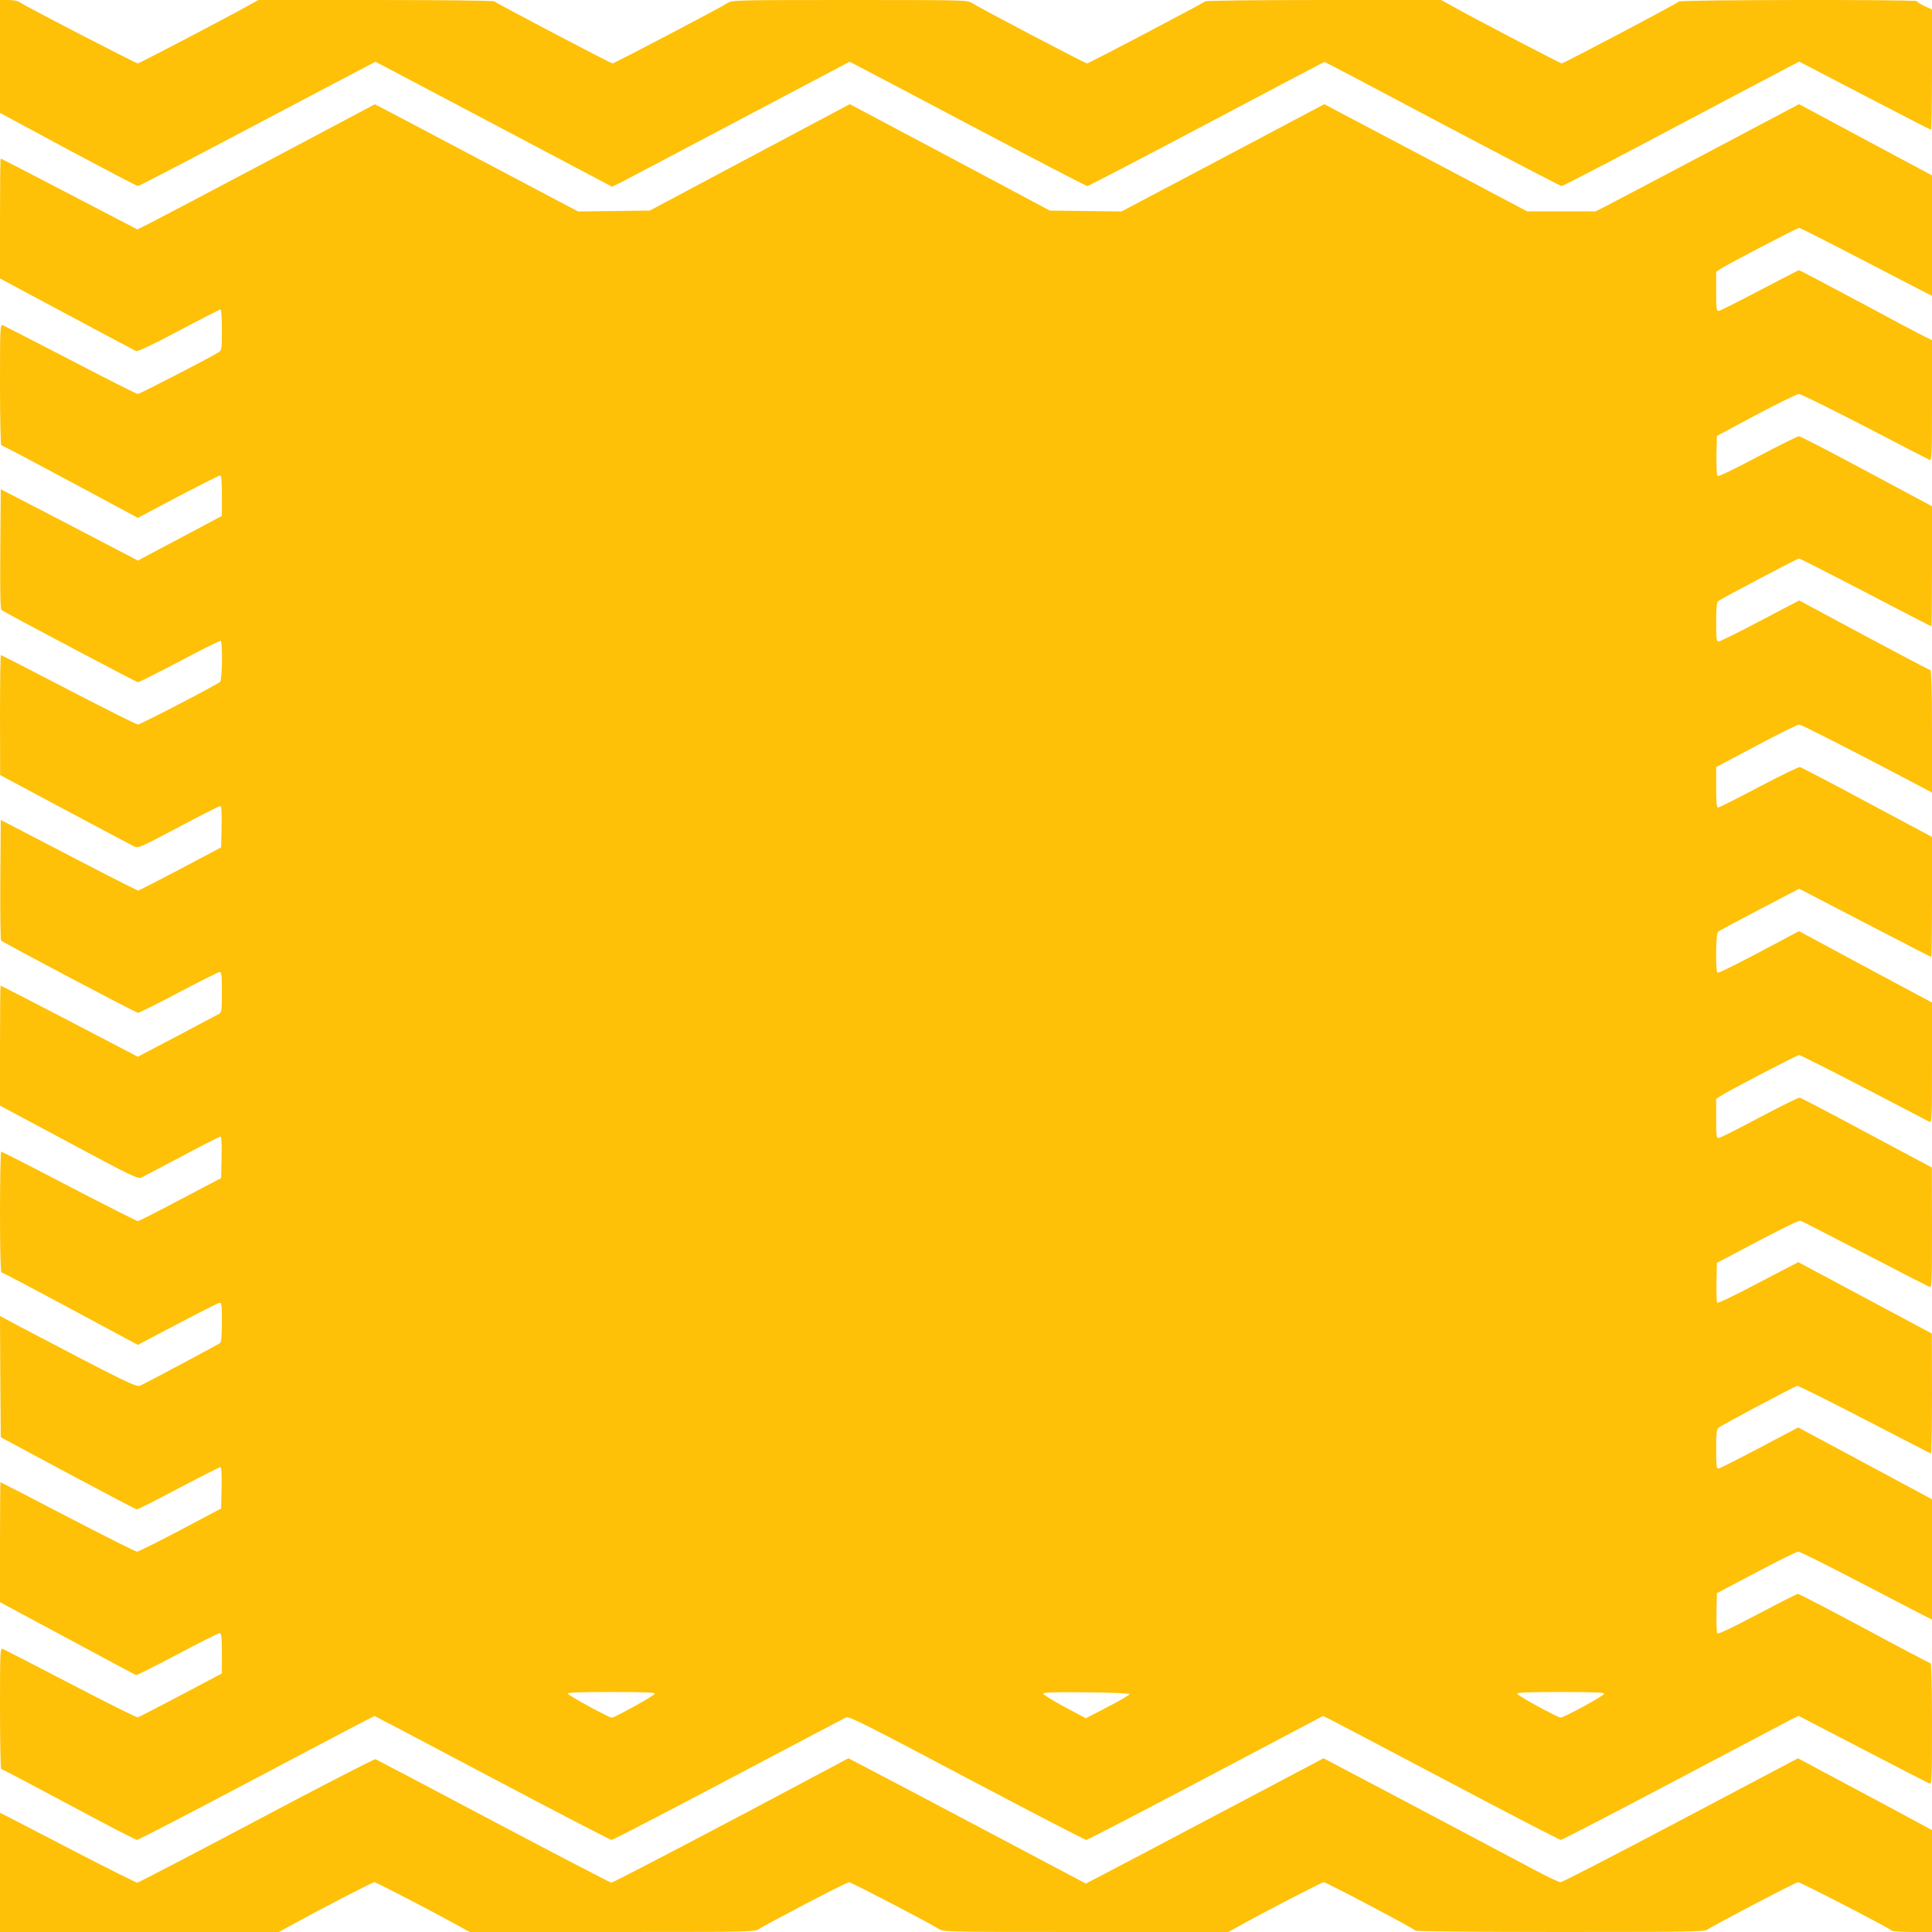
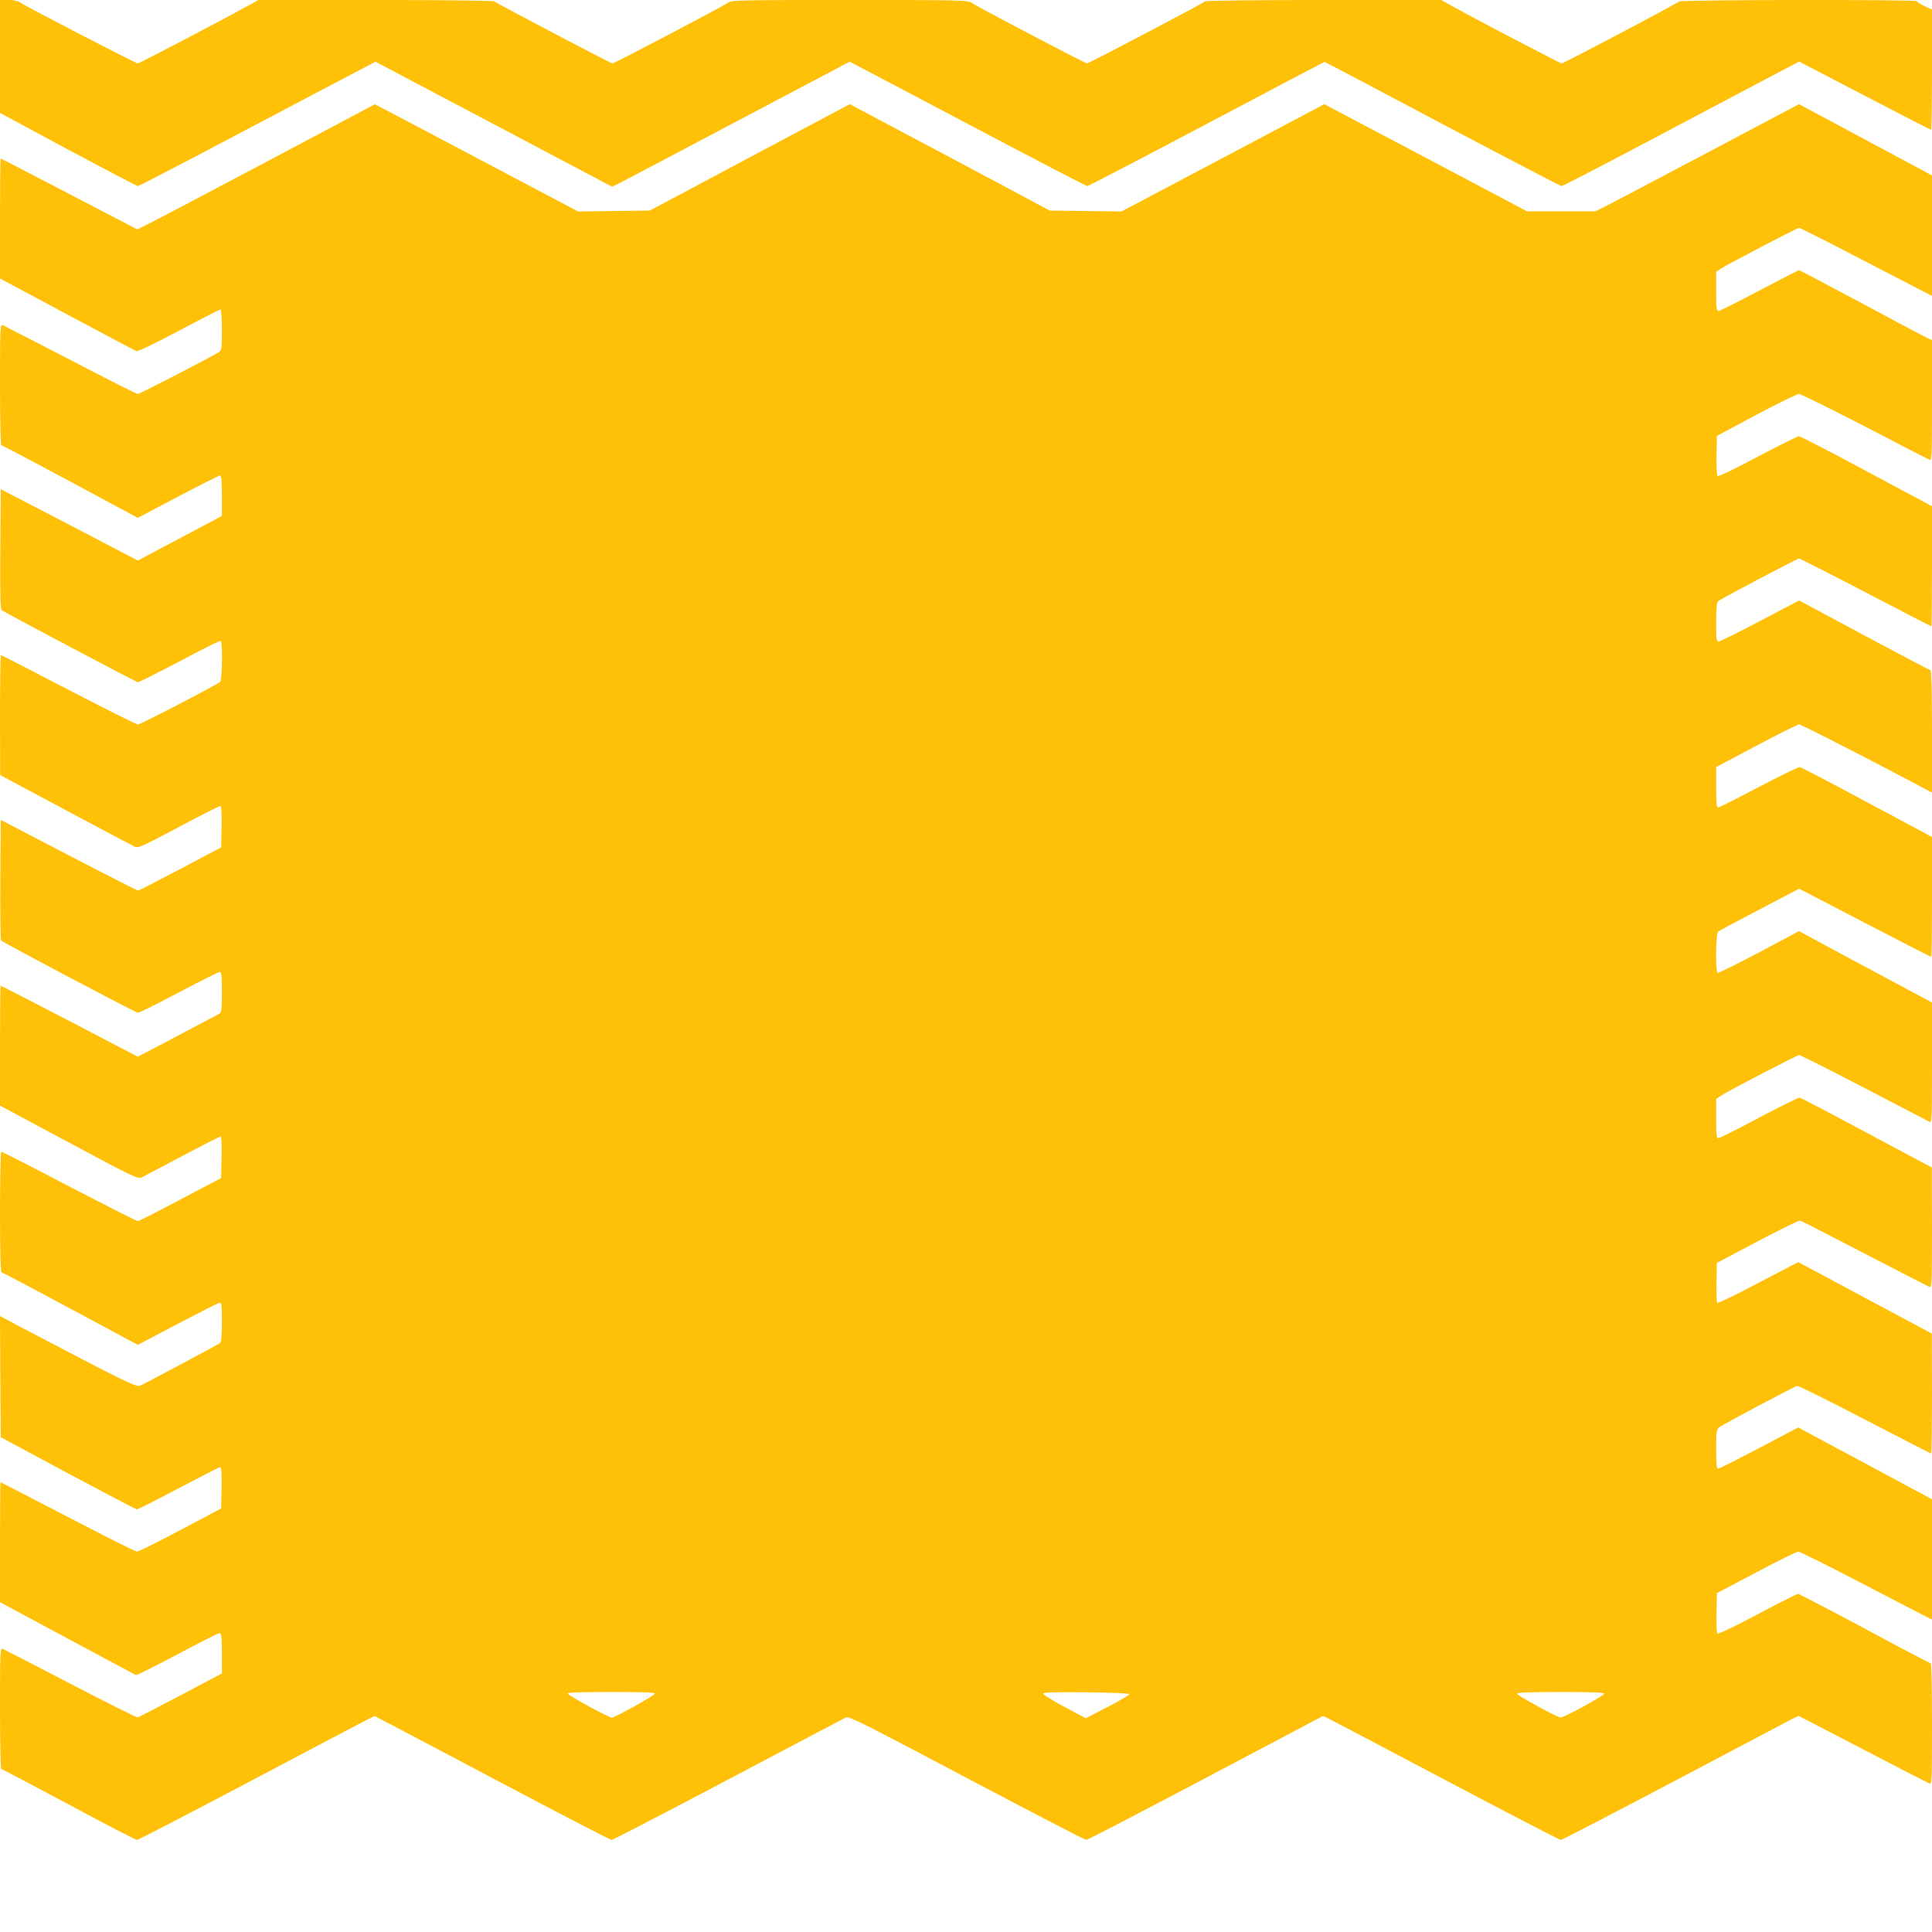
<svg xmlns="http://www.w3.org/2000/svg" version="1.0" width="1280pt" height="1280pt" viewBox="0 0 1280 1280" preserveAspectRatio="xMidYMid meet">
  <g transform="translate(0,1280) scale(0.1,-0.1)" fill="#ffc107" stroke="none">
    <path d="M0 12426 l0 -374 451 -243 c249 -133 457 -242 463 -242 6 0 331 169 721 375 391 206 742 392 782 412 l71 37 784 -414 783 -414 50 24 c28 14 382 201 787 415 l737 389 33 -17 c18 -9 370 -194 782 -412 411 -217 753 -395 760 -395 6 0 361 185 789 411 428 227 780 412 782 412 3 0 355 -185 782 -412 428 -226 783 -411 789 -411 6 0 231 116 500 258 269 142 621 328 781 413 l293 154 434 -226 c238 -124 436 -226 440 -226 3 0 6 179 6 398 l0 399 -50 23 c-27 13 -50 27 -50 32 0 12 -1564 10 -1576 -2 -14 -14 -764 -410 -777 -410 -10 0 -596 306 -730 382 l-69 38 -777 0 c-435 0 -781 -4 -787 -9 -15 -14 -770 -411 -782 -411 -13 0 -725 374 -764 401 -26 18 -59 19 -808 19 -749 0 -782 -1 -808 -19 -39 -27 -752 -401 -764 -401 -12 0 -767 397 -783 411 -5 5 -350 9 -786 9 l-777 0 -69 -38 c-139 -78 -720 -382 -730 -382 -13 0 -738 375 -775 401 -19 13 -44 19 -83 19 l-55 0 0 -374z" />
    <path d="M1784 11738 c-384 -203 -738 -390 -786 -414 l-88 -44 -451 235 c-248 129 -452 235 -455 235 -2 0 -4 -179 -4 -397 l0 -398 443 -237 c243 -130 450 -240 459 -244 12 -4 107 41 284 135 147 78 271 141 275 141 5 0 9 -61 9 -135 0 -129 -1 -135 -22 -149 -59 -37 -522 -276 -535 -276 -8 0 -209 101 -446 225 -238 123 -440 227 -449 231 -17 6 -18 -17 -18 -395 0 -225 4 -401 9 -401 5 0 210 -108 456 -240 l448 -241 267 141 c147 77 272 140 278 140 9 0 12 -40 12 -134 l0 -134 -212 -113 c-117 -62 -242 -128 -278 -147 l-66 -36 -454 237 -455 236 -3 -397 c-2 -314 0 -399 10 -405 61 -37 892 -477 902 -477 7 0 132 63 277 139 144 77 267 138 271 135 14 -9 10 -260 -4 -272 -29 -23 -528 -282 -544 -282 -10 0 -217 104 -460 230 -243 127 -445 230 -448 230 -3 0 -6 -179 -6 -397 l1 -398 430 -230 c237 -126 443 -236 458 -243 26 -13 39 -7 293 127 146 78 271 141 277 141 8 0 11 -41 9 -137 l-3 -137 -270 -143 c-148 -78 -275 -143 -280 -143 -6 0 -213 105 -460 234 l-450 234 -3 -396 c-1 -218 1 -399 5 -403 21 -18 893 -479 907 -479 9 0 131 61 271 135 140 74 262 135 270 135 13 0 15 -21 15 -133 0 -115 -2 -134 -17 -143 -10 -6 -136 -72 -279 -148 l-261 -137 -452 236 c-249 129 -454 235 -457 235 -2 0 -4 -179 -4 -397 l0 -398 456 -244 c427 -229 457 -243 482 -232 14 7 136 71 270 142 133 71 247 129 253 129 6 0 9 -52 7 -137 l-3 -138 -270 -142 c-148 -79 -275 -143 -282 -143 -7 0 -212 104 -455 230 -242 127 -445 230 -450 230 -4 0 -8 -180 -8 -400 0 -257 4 -400 10 -400 5 0 211 -108 456 -240 l447 -240 261 137 c144 76 269 139 279 141 15 3 17 -8 17 -126 0 -92 -4 -133 -12 -140 -13 -10 -483 -261 -529 -282 -26 -12 -97 23 -807 396 l-122 65 2 -402 3 -401 445 -239 c245 -131 451 -239 457 -239 7 0 132 63 277 140 146 77 270 140 276 140 7 0 10 -43 8 -137 l-3 -137 -270 -143 c-148 -78 -278 -143 -287 -143 -10 0 -216 104 -459 230 -243 127 -444 230 -446 230 -1 0 -3 -179 -3 -398 l0 -397 447 -240 c245 -132 450 -241 454 -243 5 -2 128 60 274 137 146 78 272 141 280 141 12 0 15 -23 15 -134 l0 -133 -272 -144 c-150 -79 -278 -145 -285 -147 -7 -2 -207 98 -445 222 -238 124 -441 228 -450 232 -17 6 -18 -17 -18 -395 0 -221 4 -401 8 -401 5 0 206 -106 447 -235 240 -129 444 -235 453 -235 8 0 342 173 741 384 399 211 750 396 779 410 l54 27 51 -27 c29 -14 379 -199 778 -410 399 -211 733 -384 741 -384 9 0 357 181 774 401 418 221 769 406 780 411 18 9 143 -54 798 -401 428 -226 784 -411 793 -411 8 0 364 185 792 411 l776 410 35 -16 c19 -9 370 -194 781 -411 410 -217 752 -394 760 -394 8 0 343 174 745 386 401 212 752 397 779 411 l51 25 424 -220 c234 -122 433 -224 443 -228 16 -6 17 17 17 395 0 221 -4 401 -8 401 -5 0 -202 103 -437 230 -236 126 -435 230 -443 230 -7 0 -128 -61 -269 -136 -153 -81 -259 -132 -265 -126 -5 5 -7 67 -6 138 l3 129 260 137 c143 76 268 138 279 138 10 0 190 -89 400 -199 209 -109 405 -210 434 -225 l52 -26 0 399 0 398 -402 216 c-222 119 -421 226 -444 238 l-40 22 -258 -136 c-142 -75 -265 -137 -272 -137 -11 0 -14 26 -14 128 0 110 3 131 18 144 18 16 497 271 519 276 7 2 208 -98 447 -222 239 -124 437 -226 440 -226 3 0 6 179 6 398 l-1 397 -337 180 c-185 99 -384 205 -443 237 l-105 56 -265 -138 c-145 -77 -267 -136 -272 -131 -4 4 -6 65 -5 136 l3 128 269 142 c159 84 276 141 285 138 9 -4 201 -102 426 -219 226 -117 418 -216 428 -220 16 -6 17 17 17 392 l-1 399 -431 230 c-236 127 -436 231 -444 233 -7 2 -128 -58 -268 -132 -141 -75 -262 -136 -271 -136 -13 0 -15 20 -15 129 l0 130 28 19 c43 30 508 272 522 272 7 0 200 -97 429 -216 229 -119 424 -221 434 -226 16 -8 17 14 17 391 l0 399 -441 236 -440 237 -265 -141 c-146 -77 -269 -138 -275 -135 -14 10 -12 261 4 272 6 6 130 72 275 148 l262 137 435 -226 c239 -124 437 -226 440 -226 3 0 5 179 5 398 l0 397 -430 230 c-236 127 -436 231 -445 233 -8 2 -131 -58 -272 -132 -142 -75 -263 -136 -270 -136 -10 0 -13 32 -13 134 l0 134 266 141 c147 78 274 141 283 141 14 0 325 -158 749 -381 l132 -70 0 406 c0 259 -4 405 -10 405 -5 0 -203 104 -440 231 l-430 231 -259 -136 c-142 -75 -266 -136 -275 -136 -14 0 -16 17 -16 129 0 91 4 131 13 138 20 17 526 283 536 283 5 0 204 -101 442 -225 237 -124 433 -225 435 -225 2 0 4 179 4 398 l0 398 -433 232 c-238 128 -440 232 -449 232 -8 0 -131 -61 -273 -136 -162 -86 -260 -133 -266 -127 -5 5 -8 66 -7 138 l3 127 260 139 c143 76 270 138 283 139 12 0 208 -97 435 -214 226 -118 420 -218 430 -222 16 -6 17 17 17 393 l0 399 -52 26 c-29 14 -226 118 -437 232 -212 113 -388 206 -392 206 -4 0 -122 -61 -263 -135 -140 -74 -262 -135 -270 -135 -14 0 -16 19 -16 129 l0 130 28 19 c43 29 508 272 522 272 7 0 189 -92 404 -204 215 -112 410 -213 434 -225 l42 -21 0 399 0 399 -441 236 -440 236 -612 -324 c-337 -178 -640 -338 -674 -355 l-62 -31 -227 0 -227 0 -561 297 c-309 163 -611 322 -671 354 l-111 59 -672 -356 -672 -355 -238 3 -237 3 -662 353 -663 352 -662 -352 -663 -353 -238 -3 -237 -3 -623 329 c-342 181 -645 341 -673 355 l-51 26 -699 -371z m2554 -10160 c-5 -13 -264 -157 -285 -158 -18 0 -287 146 -291 159 -3 8 75 11 288 11 229 0 291 -3 288 -12z m3145 -2 c0 -6 -66 -44 -145 -85 l-144 -75 -139 74 c-76 41 -141 81 -143 88 -3 10 56 12 285 10 172 -2 287 -7 286 -12z m3145 2 c-5 -15 -266 -157 -288 -157 -21 0 -283 143 -288 157 -3 9 70 12 288 12 225 0 291 -3 288 -12z" />
-     <path d="M1700 739 c-426 -226 -782 -411 -790 -412 -8 0 -197 94 -420 210 -223 116 -424 220 -448 232 l-42 21 0 -395 0 -395 924 0 924 0 78 43 c194 107 542 287 554 287 12 0 369 -185 554 -287 l78 -43 945 0 c908 0 945 1 971 19 46 32 581 311 597 311 15 0 550 -279 597 -311 26 -18 63 -19 972 -19 l944 0 69 38 c149 84 550 292 563 292 17 0 604 -310 608 -321 2 -5 434 -9 960 -9 789 0 958 2 971 14 26 21 588 316 604 316 16 0 605 -304 621 -321 6 -5 68 -9 138 -9 l128 0 0 338 0 337 -272 147 c-150 80 -350 187 -444 237 l-172 92 -776 -410 c-427 -226 -785 -411 -797 -411 -11 0 -91 38 -177 84 -86 46 -435 231 -775 411 l-618 326 -657 -347 c-361 -191 -716 -378 -787 -415 l-131 -68 -614 325 c-338 179 -692 366 -787 415 l-172 90 -158 -84 c-659 -352 -1401 -741 -1413 -740 -8 1 -360 184 -782 407 -423 224 -774 409 -780 411 -7 3 -362 -180 -788 -406z" />
  </g>
</svg>